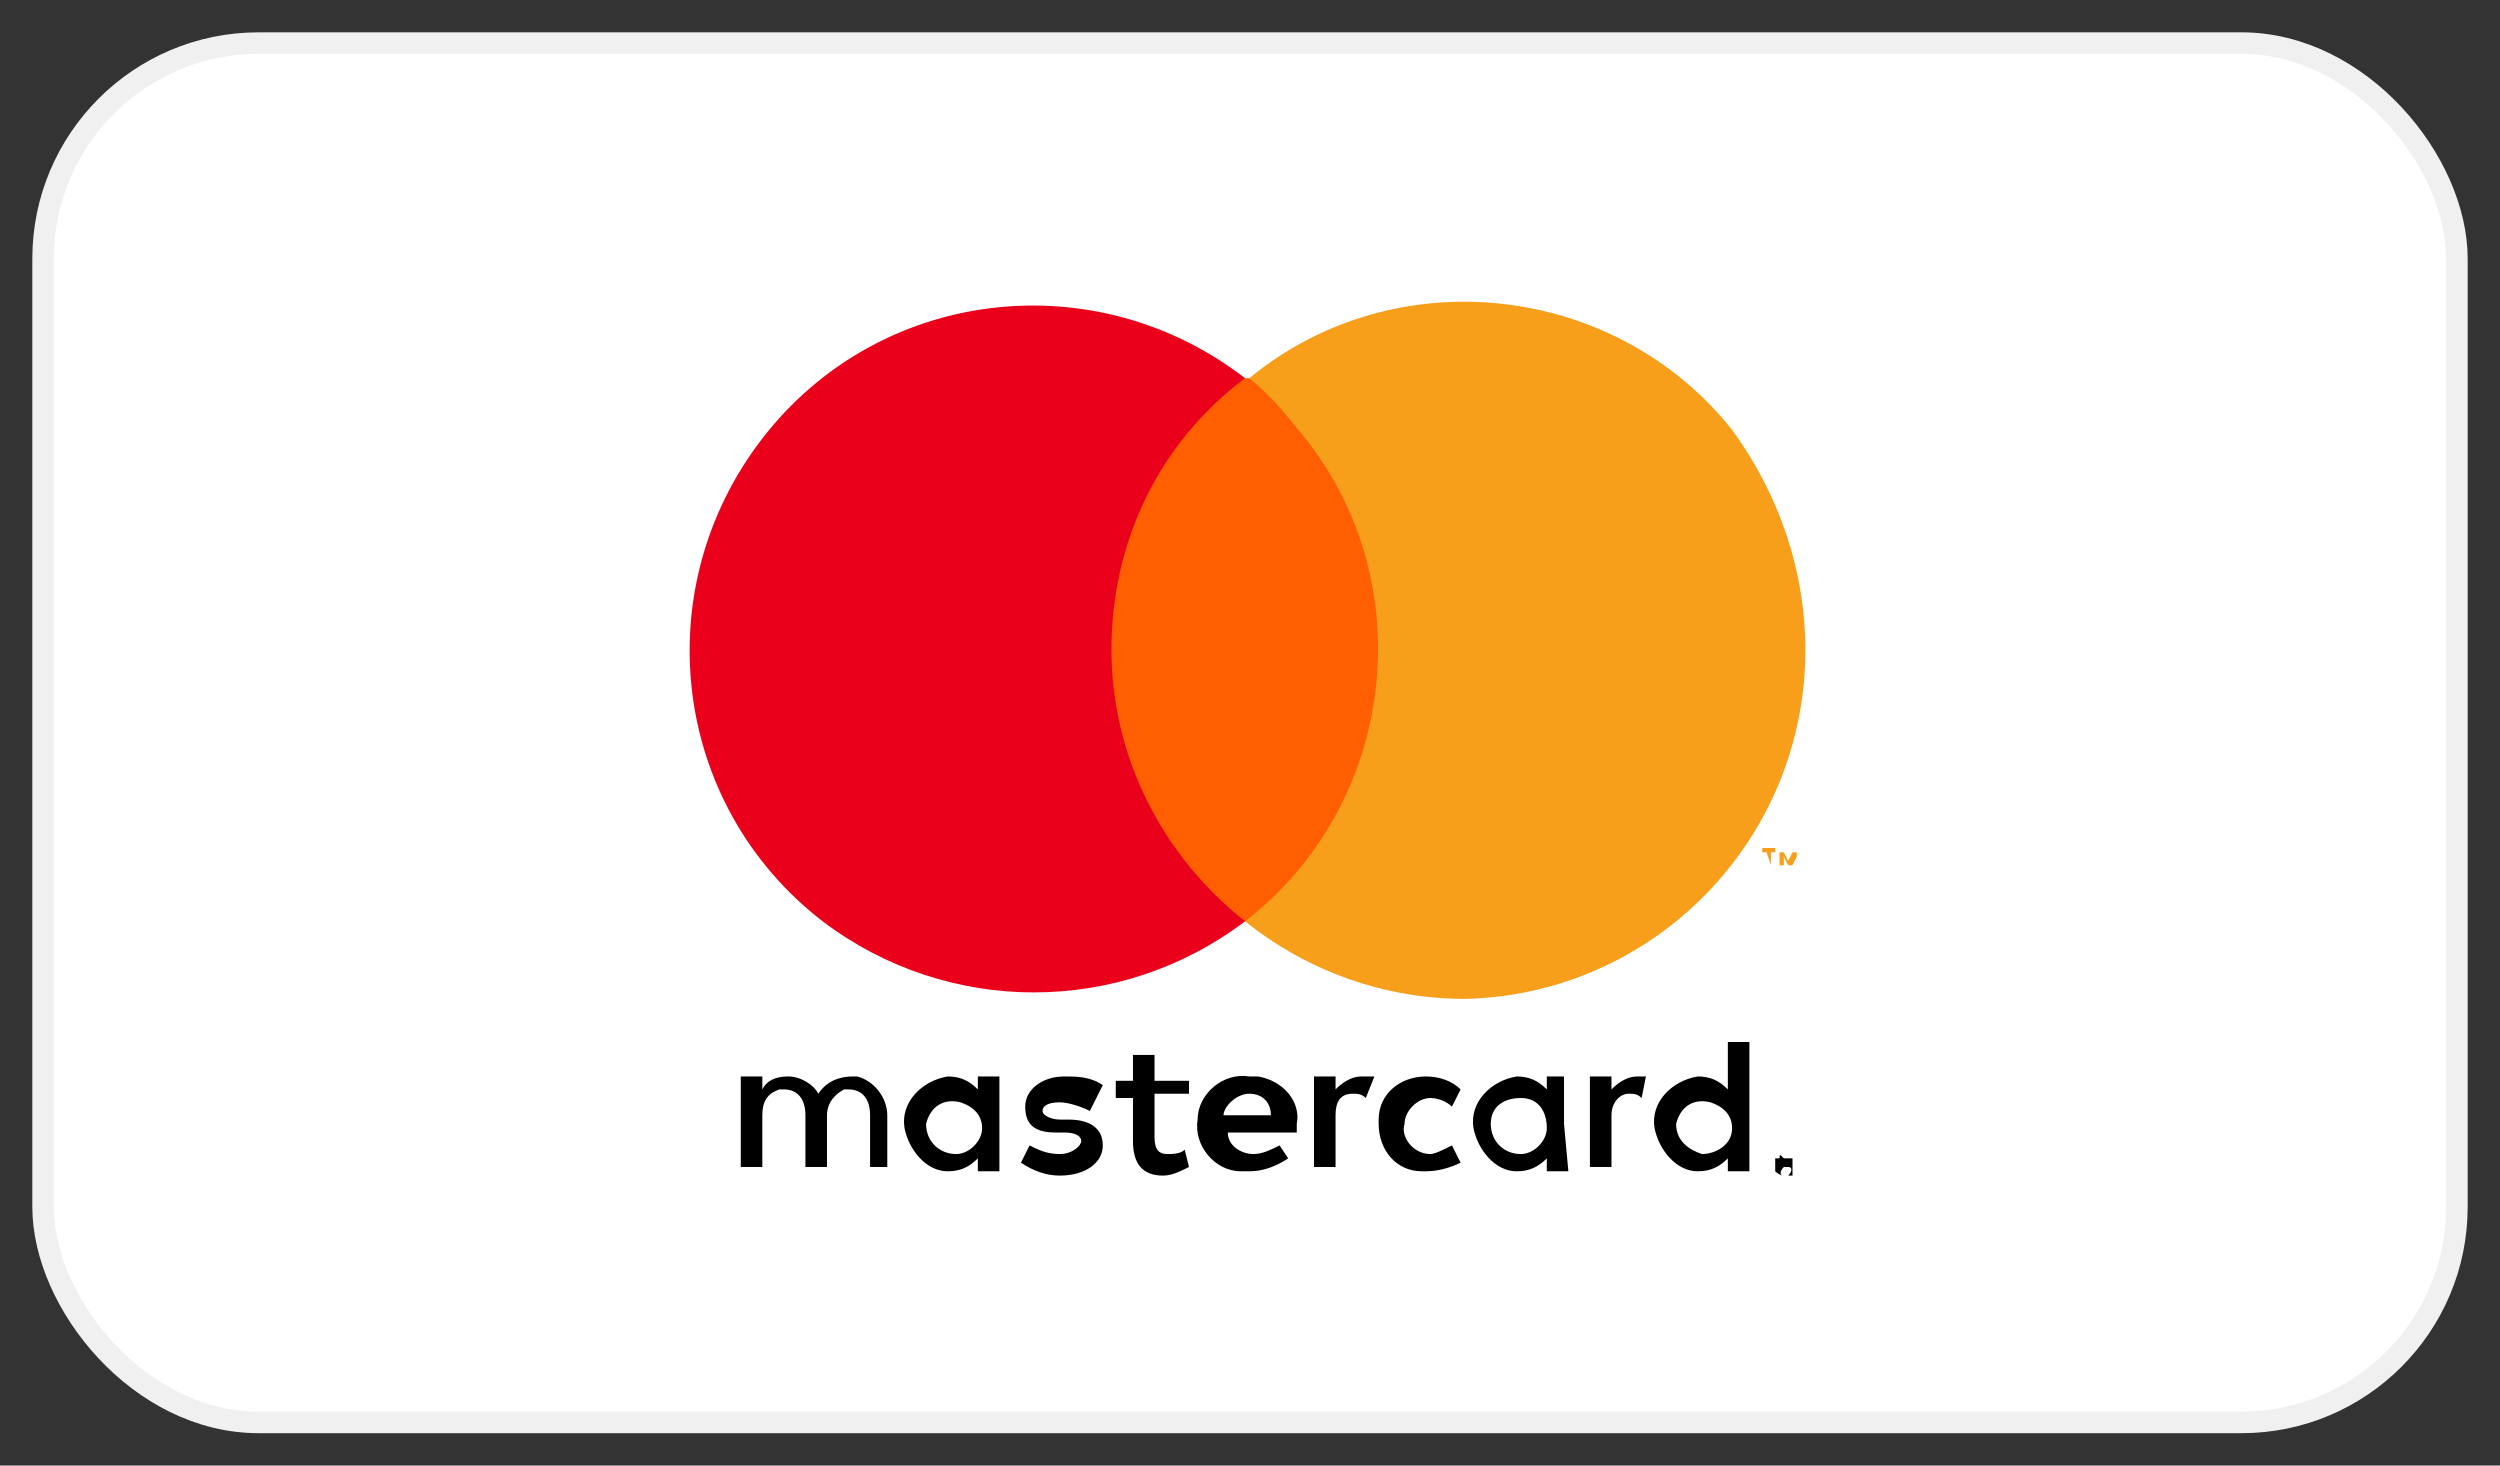
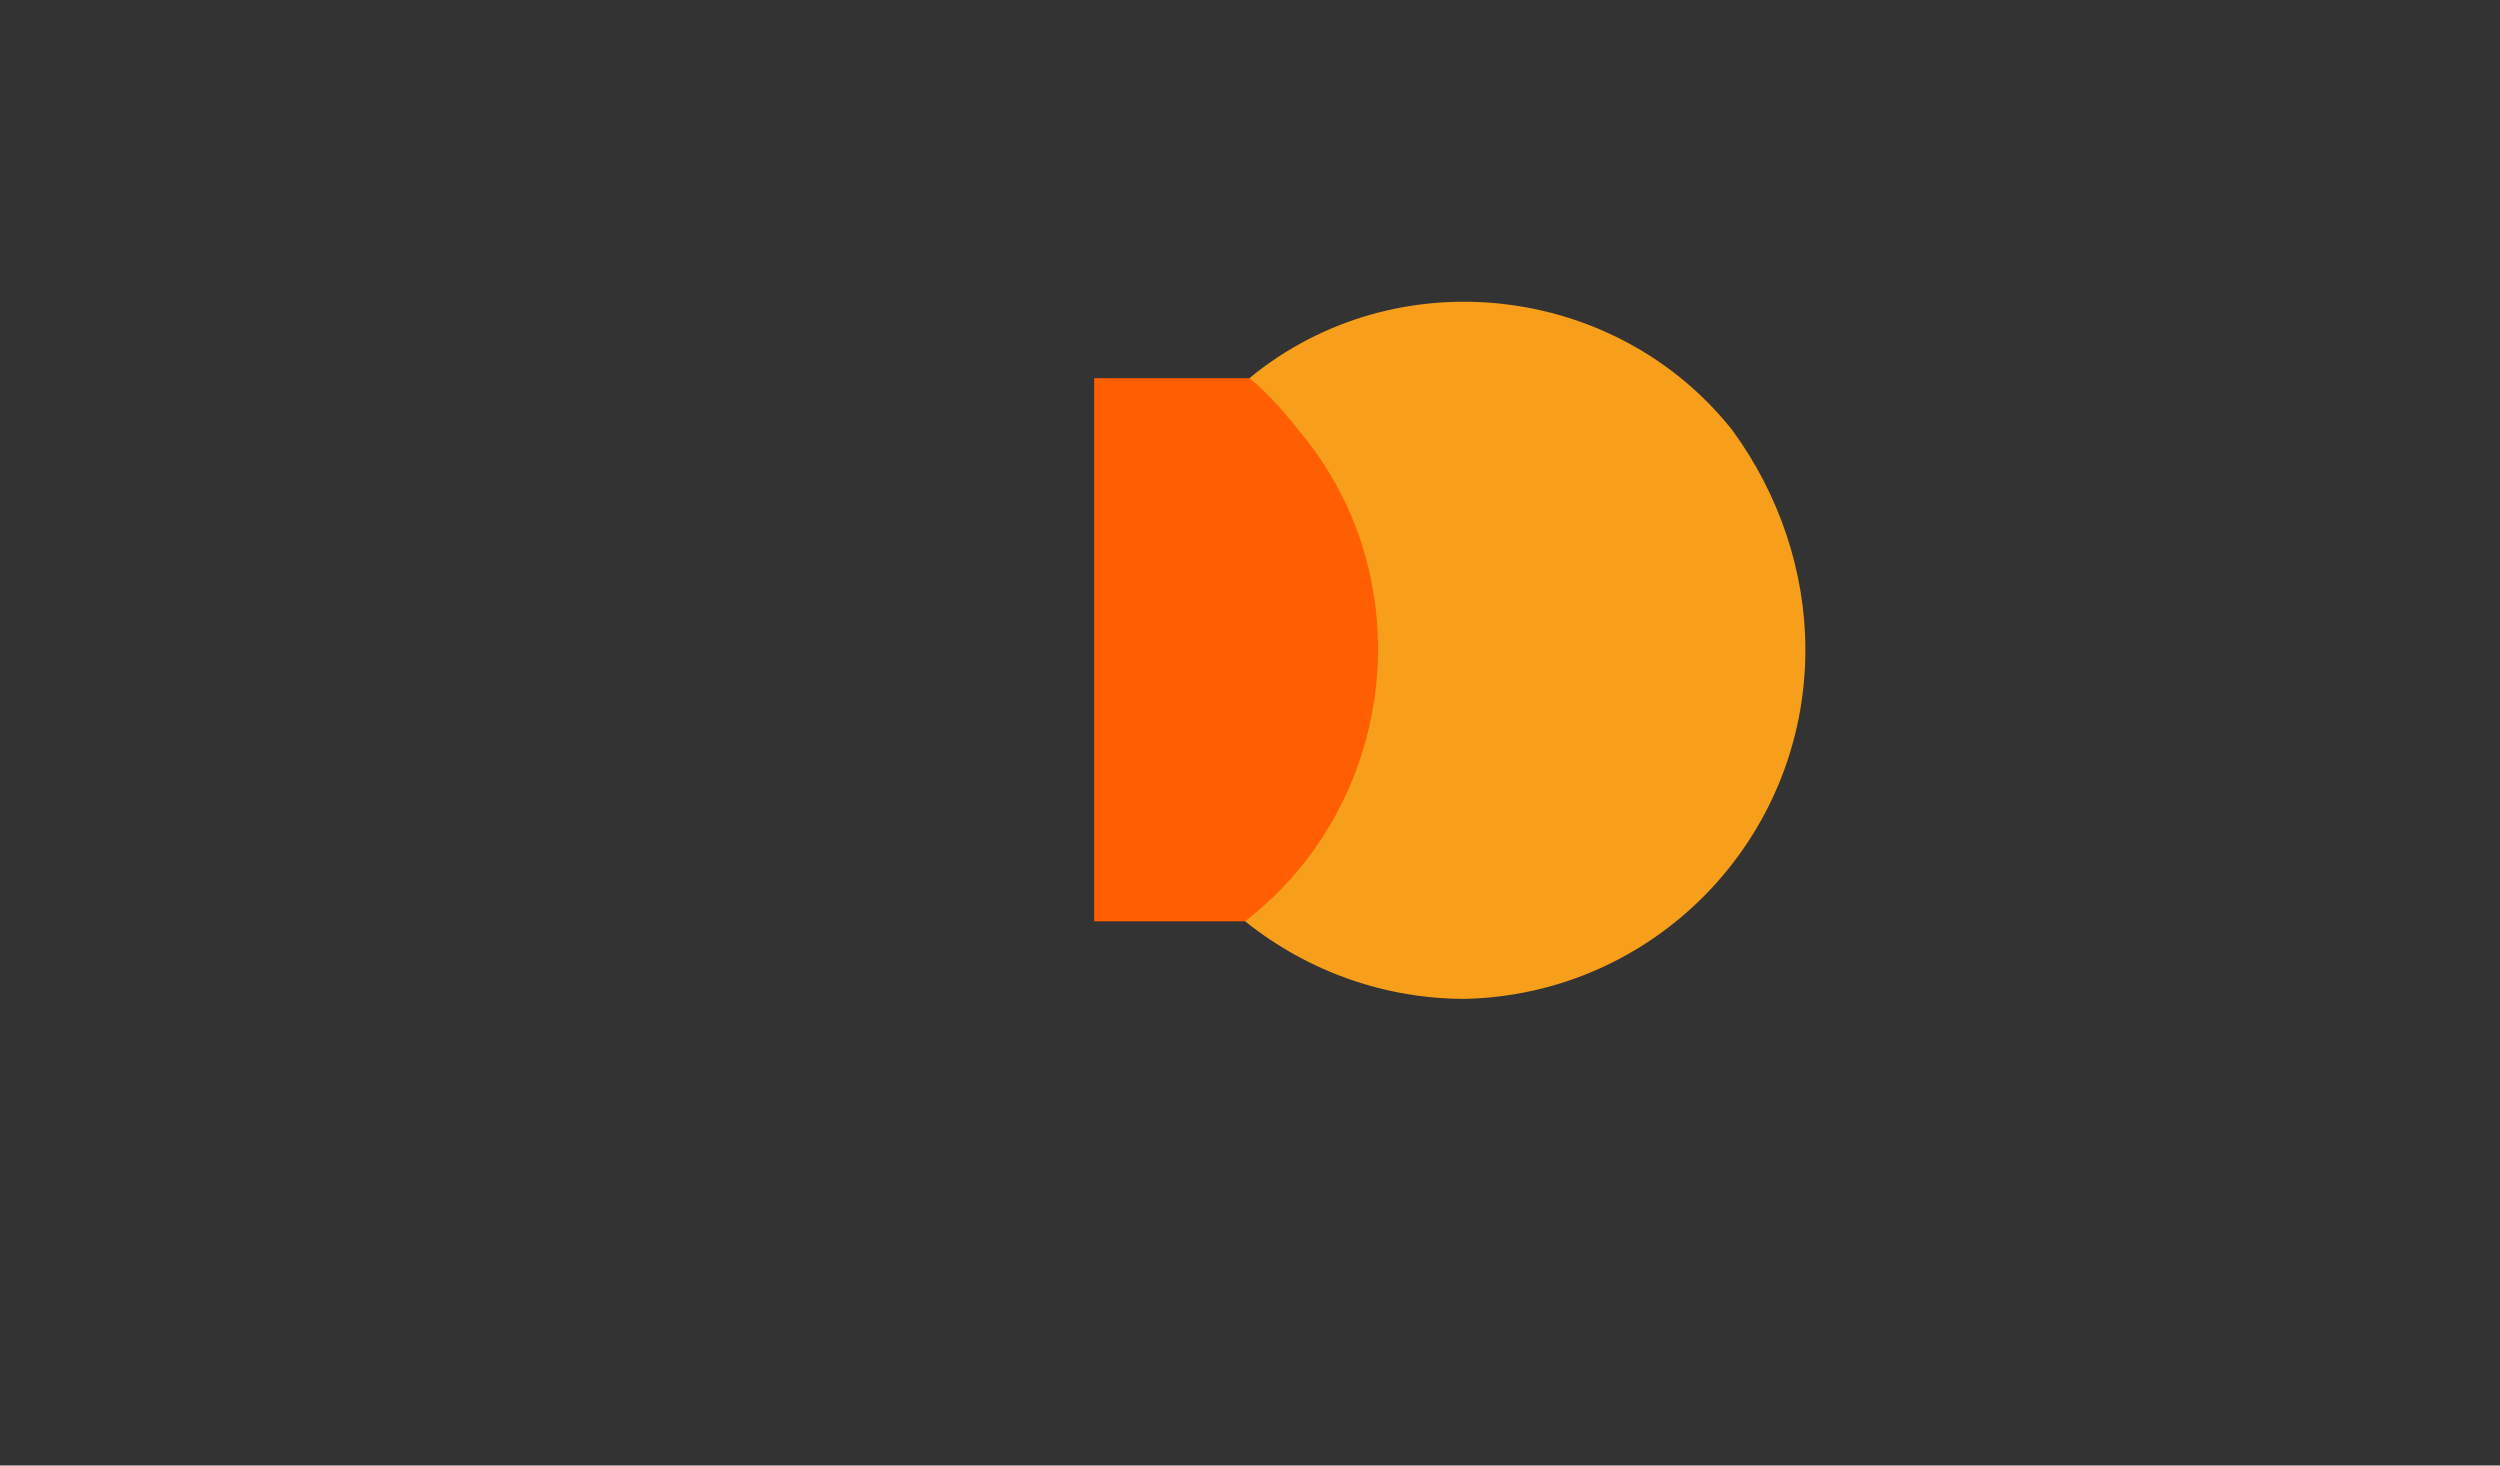
<svg xmlns="http://www.w3.org/2000/svg" width="58" height="34" viewBox="0 0 58 34" fill="none">
  <rect x="0" y="0" width="58" height="34" fill="#333333" stroke="none" />
-   <rect x="1" y="1" width="56" height="32" rx="5" fill="white" />
-   <rect x="1" y="1" width="56" height="32" rx="5" stroke="#F0F0F0" stroke-width="0.5" stroke-linejoin="bevel" />
-   <path fill-rule="evenodd" clip-rule="evenodd" d="M40.586 24.174V26.074V27.174H40.086V26.874C39.886 27.074 39.685 27.174 39.386 27.174C38.886 27.174 38.486 26.674 38.386 26.174C38.285 25.574 38.785 25.074 39.386 24.974C39.685 24.974 39.886 25.074 40.086 25.274V24.174H40.586ZM27.585 25.074H26.785V24.474H26.285V25.074H25.886V25.474H26.285V26.474C26.285 26.974 26.485 27.274 26.985 27.274C27.186 27.274 27.386 27.174 27.585 27.074L27.485 26.674C27.386 26.774 27.186 26.774 27.085 26.774C26.886 26.774 26.785 26.674 26.785 26.374V25.374H27.585V25.074ZM20.585 27.074V25.874C20.585 25.474 20.285 25.074 19.886 24.974H19.785C19.485 24.974 19.186 25.074 18.985 25.374C18.886 25.174 18.585 24.974 18.285 24.974C17.985 24.974 17.785 25.074 17.686 25.274V24.974H17.186V27.074H17.686V25.874C17.686 25.574 17.785 25.374 18.085 25.274H18.186C18.485 25.274 18.686 25.474 18.686 25.874V27.074H19.186V25.874C19.186 25.574 19.386 25.374 19.585 25.274H19.686C19.985 25.274 20.186 25.474 20.186 25.874V27.074H20.585ZM30.985 25.274C31.186 25.074 31.386 24.974 31.585 24.974H31.886L31.686 25.474C31.585 25.374 31.485 25.374 31.386 25.374C31.085 25.374 30.985 25.574 30.985 25.874V27.074H30.485V24.974H30.985V25.274ZM25.585 25.174C25.285 24.974 24.985 24.974 24.686 24.974C24.186 24.974 23.785 25.274 23.785 25.674C23.785 26.074 23.985 26.274 24.485 26.274H24.686C24.985 26.274 25.085 26.374 25.085 26.474C25.085 26.574 24.886 26.774 24.585 26.774C24.285 26.774 24.085 26.674 23.886 26.574L23.686 26.974C23.985 27.174 24.285 27.274 24.585 27.274C25.186 27.274 25.585 26.974 25.585 26.574C25.585 26.174 25.285 25.974 24.785 25.974H24.585C24.386 25.974 24.186 25.874 24.186 25.774C24.186 25.674 24.285 25.574 24.585 25.574C24.785 25.574 25.085 25.674 25.285 25.774L25.585 25.174ZM37.386 25.274C37.586 25.074 37.785 24.974 37.986 24.974H38.185L38.086 25.474C37.986 25.374 37.886 25.374 37.785 25.374C37.586 25.374 37.386 25.574 37.386 25.874V27.074H36.886V24.974H37.386V25.274ZM31.985 26.074C31.985 26.674 32.386 27.174 32.986 27.174H33.086C33.386 27.174 33.685 27.074 33.886 26.974L33.685 26.574C33.486 26.674 33.285 26.774 33.185 26.774C32.785 26.774 32.486 26.374 32.586 26.074C32.586 25.774 32.886 25.474 33.185 25.474C33.386 25.474 33.586 25.574 33.685 25.674L33.886 25.274C33.685 25.074 33.386 24.974 33.086 24.974C32.486 24.974 31.985 25.374 31.985 25.974V26.074ZM36.285 24.974V26.074L36.386 27.174H35.886V26.874C35.685 27.074 35.486 27.174 35.185 27.174C34.685 27.174 34.285 26.674 34.185 26.174C34.086 25.574 34.586 25.074 35.185 24.974C35.486 24.974 35.685 25.074 35.886 25.274V24.974H36.285ZM34.586 26.074C34.586 25.674 34.886 25.474 35.285 25.474C35.685 25.474 35.886 25.774 35.886 26.174C35.886 26.474 35.586 26.774 35.285 26.774C34.886 26.774 34.586 26.474 34.586 26.074ZM27.785 25.974C27.785 25.374 28.386 24.874 28.985 24.974H29.186C29.785 25.074 30.186 25.574 30.085 26.074V26.274H28.485C28.485 26.574 28.785 26.774 29.085 26.774C29.285 26.774 29.485 26.674 29.686 26.574L29.886 26.874C29.585 27.074 29.285 27.174 28.985 27.174H28.785C28.186 27.174 27.686 26.574 27.785 25.974ZM28.985 25.374C29.285 25.374 29.485 25.574 29.485 25.874H28.386C28.386 25.674 28.686 25.374 28.985 25.374ZM41.386 26.874H41.586V26.974V27.174V27.274H41.486C41.586 27.174 41.586 27.074 41.486 27.074H41.386C41.285 27.174 41.285 27.274 41.386 27.274C41.285 27.274 41.185 27.174 41.185 27.174V26.974V26.874H41.285C41.285 26.828 41.285 26.804 41.295 26.799C41.306 26.794 41.331 26.819 41.386 26.874L41.386 26.874L41.386 26.874L41.386 26.874ZM39.685 25.574C39.285 25.474 38.986 25.674 38.886 26.074C38.886 26.474 39.185 26.674 39.486 26.774C39.785 26.774 40.185 26.574 40.185 26.174C40.185 25.874 39.986 25.674 39.685 25.574ZM23.186 26.074V24.974H22.686V25.274C22.485 25.074 22.285 24.974 21.985 24.974C21.386 25.074 20.886 25.574 20.985 26.174C21.085 26.674 21.485 27.174 21.985 27.174C22.285 27.174 22.485 27.074 22.686 26.874V27.174H23.186V26.074ZM22.285 25.574C21.886 25.474 21.585 25.674 21.485 26.074C21.485 26.474 21.785 26.774 22.186 26.774C22.485 26.774 22.785 26.474 22.785 26.174C22.785 25.874 22.585 25.674 22.285 25.574Z" fill="black" />
  <rect x="25.385" y="8.774" width="7" height="12.6" fill="#FF5F00" />
-   <path d="M25.785 15.074C25.785 12.574 26.885 10.274 28.885 8.774C25.385 6.074 20.385 6.674 17.685 10.174C14.985 13.674 15.585 18.674 19.085 21.374C21.985 23.574 25.985 23.574 28.885 21.374C26.985 19.874 25.785 17.574 25.785 15.074Z" fill="#EB001B" />
  <path d="M41.885 15.074C41.885 19.474 38.385 23.074 33.985 23.174C32.185 23.174 30.385 22.574 28.885 21.374C32.385 18.674 32.985 13.574 30.285 10.174V10.174C29.885 9.674 29.485 9.174 28.985 8.774C32.385 5.974 37.485 6.574 40.185 9.974C41.285 11.474 41.885 13.274 41.885 15.074V15.074Z" fill="#F79E1B" />
-   <path fill-rule="evenodd" clip-rule="evenodd" d="M41.085 19.774V20.074L40.985 19.774H40.885V19.674H41.185V19.774H41.085ZM41.685 19.774V19.874L41.585 20.074H41.485L41.385 19.874V20.074H41.285V19.774H41.385L41.485 19.974L41.585 19.774H41.685Z" fill="#F79E1B" />
</svg>